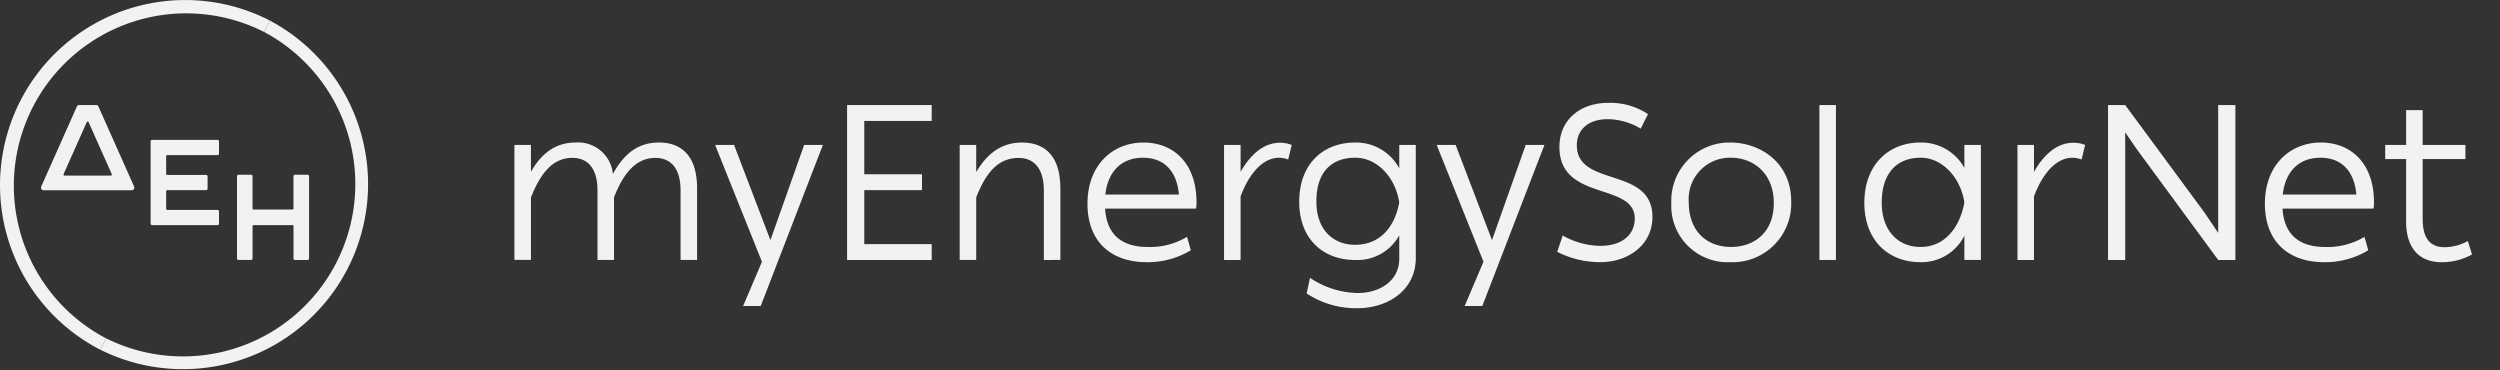
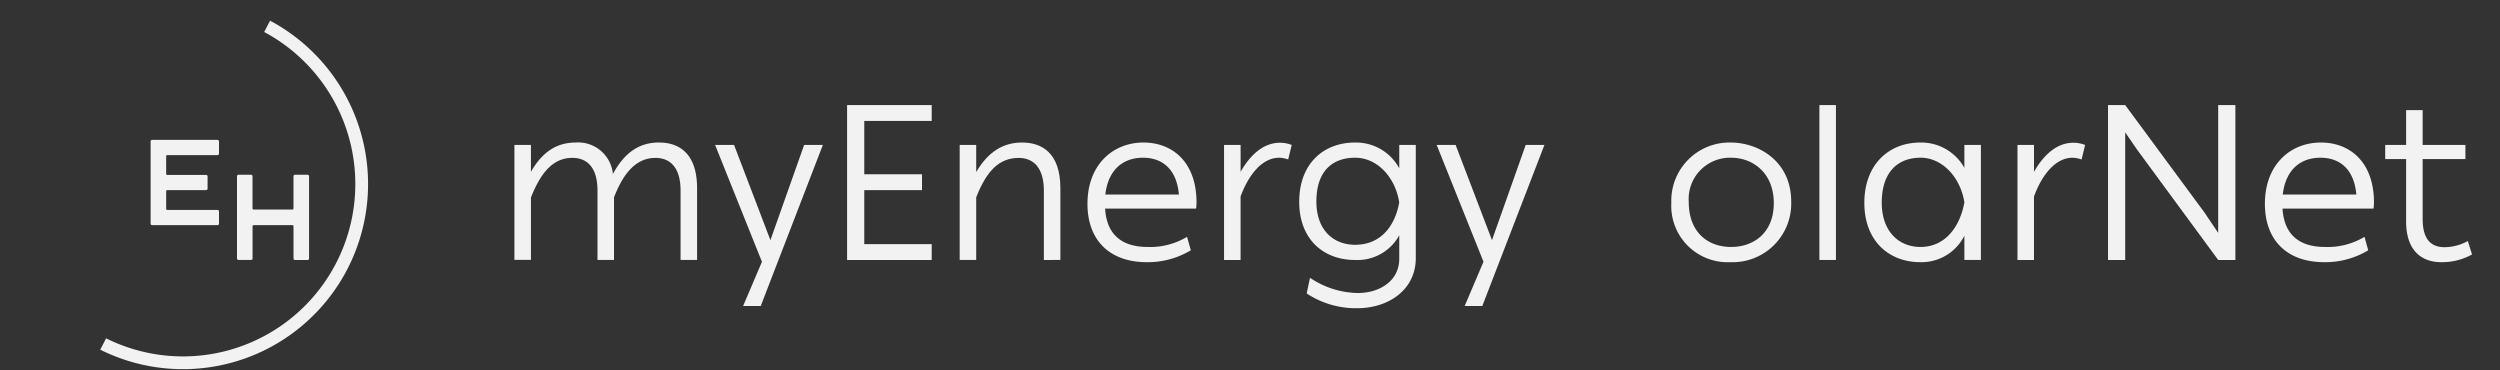
<svg xmlns="http://www.w3.org/2000/svg" width="324" height="48" viewBox="0 0 324 48">
  <rect x="0" y="0" width="324" height="48" fill="#333333" stroke="none" />
  <defs>
    <clipPath id="clip-path">
      <rect id="Rectangle_88" data-name="Rectangle 88" width="320.373" height="48" fill="#f2f2f2" />
    </clipPath>
    <clipPath id="clip-myEnergySolarNet_offwhite">
      <rect width="324" height="48" />
    </clipPath>
  </defs>
  <g id="myEnergySolarNet_offwhite" data-name="myEnergySolarNet offwhite" clip-path="url(#clip-myEnergySolarNet_offwhite)">
    <g id="Group_296" data-name="Group 296">
      <g id="Group_295" data-name="Group 295" clip-path="url(#clip-path)">
        <path id="Path_1742" data-name="Path 1742" d="M89.064,58.929h-1.63a.191.191,0,0,0-.191.191V63.3a.143.143,0,0,1-.143.143H82.078a.143.143,0,0,1-.143-.143l0-4.18a.191.191,0,0,0-.191-.191h-1.63a.191.191,0,0,0-.191.191V69.783a.191.191,0,0,0,.191.191h1.634a.191.191,0,0,0,.191-.191l0-4.18a.143.143,0,0,1,.143-.143l5.022,0a.143.143,0,0,1,.143.143v4.183a.191.191,0,0,0,.191.191h1.634a.191.191,0,0,0,.191-.191l0-10.663a.191.191,0,0,0-.191-.191" transform="translate(-49.208 -36.283)" fill="#f2f2f2" />
        <path id="Path_1743" data-name="Path 1743" d="M59.657,48.957V47.371a.191.191,0,0,0-.191-.191H50.987a.191.191,0,0,0-.191.191V58.034a.191.191,0,0,0,.191.191l8.479,0a.191.191,0,0,0,.191-.191V56.447a.191.191,0,0,0-.191-.191H52.955a.143.143,0,0,1-.143-.143v-2.28a.143.143,0,0,1,.143-.143l5.033,0a.191.191,0,0,0,.191-.191V51.909a.191.191,0,0,0-.191-.191H52.953a.143.143,0,0,1-.143-.143V49.294a.143.143,0,0,1,.143-.143l6.514,0a.191.191,0,0,0,.191-.191" transform="translate(-31.276 -29.049)" fill="#f2f2f2" />
-         <path id="Path_1744" data-name="Path 1744" d="M20.99,35.433H18.745a.294.294,0,0,0-.269.174L13.848,46a.338.338,0,0,0,.309.476l11.425,0A.338.338,0,0,0,25.891,46L21.258,35.607a.294.294,0,0,0-.269-.174M16.753,44.37l3-6.722a.129.129,0,0,1,.236,0l3,6.722a.146.146,0,0,1-.133.206H16.886a.146.146,0,0,1-.133-.206" transform="translate(-8.508 -21.817)" fill="#f2f2f2" />
        <path id="Path_1745" data-name="Path 1745" d="M55.057,8.438a22.34,22.34,0,0,1-20.489,39.7l-.759,1.47A23.994,23.994,0,0,0,55.815,6.968Z" transform="translate(-20.817 -4.29)" fill="#f2f2f2" />
-         <path id="Path_1746" data-name="Path 1746" d="M13.751,43.852A22.34,22.34,0,0,1,34.24,4.148L35,2.678A23.994,23.994,0,0,0,12.992,45.322Z" transform="translate(0 0)" fill="#f2f2f2" />
        <path id="Path_1747" data-name="Path 1747" d="M175.621,48.381v3.484c1.485-2.6,3.369-3.8,5.825-3.8a4.523,4.523,0,0,1,4.8,4.083c1.514-2.8,3.427-4.083,5.969-4.083,2.484,0,4.94,1.285,4.94,5.94v9.281h-2.142v-9c0-2.97-1.342-4.226-3.256-4.226-2.341,0-4.055,1.714-5.368,5.112v8.11h-2.142v-9c0-2.97-1.342-4.226-3.255-4.226-2.37,0-4.027,1.714-5.369,5.14v8.082h-2.142V48.381Z" transform="translate(-106.813 -29.596)" fill="#f2f2f2" />
        <path id="Path_1748" data-name="Path 1748" d="M247.226,63.99l-6.054-15.106h2.456L248.34,61.22l4.369-12.336h2.427l-8.053,20.875H244.8l2.456-5.769Z" transform="translate(-148.493 -30.099)" fill="#f2f2f2" />
        <path id="Path_1749" data-name="Path 1749" d="M296.646,35.434V37.49h-8.738V44.4h7.482v2.056h-7.482v7h8.738v2.056H285.681V35.434Z" transform="translate(-175.898 -21.817)" fill="#f2f2f2" />
        <path id="Path_1750" data-name="Path 1750" d="M325.793,48.381v3.512c1.542-2.627,3.484-3.826,5.94-3.826,2.513,0,4.969,1.285,4.969,5.94v9.281H334.56v-9c0-2.97-1.371-4.226-3.256-4.226-2.541,0-4.17,1.685-5.511,5.112v8.11h-2.142V48.381Z" transform="translate(-199.276 -29.596)" fill="#f2f2f2" />
        <path id="Path_1751" data-name="Path 1751" d="M374,48.067c3.8,0,6.882,2.57,6.882,7.767a6.589,6.589,0,0,1-.057.8H369.034c.2,3.341,2.142,4.969,5.511,4.969a9.306,9.306,0,0,0,5.111-1.313l.486,1.742a10.777,10.777,0,0,1-5.711,1.542c-4.712,0-7.681-2.742-7.681-7.568,0-5.111,3.341-7.939,7.253-7.939m-.058,1.97c-2.6,0-4.512,1.571-4.883,4.769H378.6c-.286-3.255-2.113-4.769-4.655-4.769" transform="translate(-225.813 -29.596)" fill="#f2f2f2" />
        <path id="Path_1752" data-name="Path 1752" d="M414.96,48.427V51.91c1.171-2.056,2.856-3.769,5.112-3.769a4.172,4.172,0,0,1,1.513.286l-.457,1.885a3.548,3.548,0,0,0-1.171-.228c-2.17,0-3.941,2.142-5,5.026v8.224h-2.142V48.427Z" transform="translate(-254.178 -29.641)" fill="#f2f2f2" />
        <path id="Path_1753" data-name="Path 1753" d="M439.554,65.6a11.4,11.4,0,0,0,6.2,1.971c2.856,0,5.368-1.6,5.368-4.427V60.089a6.18,6.18,0,0,1-5.74,3.2c-4.027,0-7.225-2.627-7.225-7.539,0-5,3.2-7.681,7.225-7.681a6.355,6.355,0,0,1,5.74,3.341V48.381h2.142V63.059c0,4.026-3.456,6.482-7.6,6.482a11.58,11.58,0,0,1-6.54-1.913Zm5.854-15.563c-2.856,0-5.026,1.628-5.026,5.683,0,3.655,2.17,5.6,5.026,5.6,3.141,0,5.112-2.2,5.711-5.483-.485-3.2-2.8-5.8-5.711-5.8" transform="translate(-269.778 -29.596)" fill="#f2f2f2" />
        <path id="Path_1754" data-name="Path 1754" d="M490.574,63.99,484.52,48.884h2.456l4.712,12.336,4.369-12.336h2.427l-8.053,20.875h-2.285L490.6,63.99Z" transform="translate(-298.326 -30.099)" fill="#f2f2f2" />
-         <path id="Path_1755" data-name="Path 1755" d="M525.88,51.881a10.165,10.165,0,0,0,4.826,1.342c3.027,0,4.512-1.571,4.512-3.541,0-4.74-9.766-2.17-9.766-9.281,0-3.512,2.684-5.711,6.34-5.711a8.834,8.834,0,0,1,5.14,1.456l-.942,1.885a8.517,8.517,0,0,0-4.255-1.228c-2.713,0-4.027,1.514-4.027,3.37,0,5.54,9.8,2.684,9.8,9.309,0,3.541-3.027,5.854-6.8,5.854a12.2,12.2,0,0,1-5.54-1.342Z" transform="translate(-323.352 -21.359)" fill="#f2f2f2" />
        <path id="Path_1756" data-name="Path 1756" d="M571.338,48.067c3.6,0,7.853,2.4,7.853,7.653a7.6,7.6,0,0,1-7.91,7.853,7.3,7.3,0,0,1-7.625-7.682,7.54,7.54,0,0,1,7.682-7.824m.057,1.97a5.355,5.355,0,0,0-5.483,5.711c0,4.055,2.57,5.854,5.483,5.854,2.97,0,5.54-1.856,5.54-5.682,0-3.941-2.742-5.883-5.54-5.883" transform="translate(-347.051 -29.596)" fill="#f2f2f2" />
        <rect id="Rectangle_87" data-name="Rectangle 87" width="2.142" height="20.075" transform="translate(235.794 13.617)" fill="#f2f2f2" />
        <path id="Path_1757" data-name="Path 1757" d="M636,48.067a6.4,6.4,0,0,1,5.711,3.284v-2.97h2.142V63.287h-2.142V60.146A6.213,6.213,0,0,1,636,63.573c-4.055,0-7.253-2.742-7.253-7.682,0-5,3.2-7.824,7.253-7.824m.028,1.97c-2.884,0-5.026,1.8-5.026,5.825,0,3.655,2.142,5.74,5.026,5.74,3.113,0,5.083-2.484,5.683-5.769-.486-3.2-2.827-5.8-5.683-5.8" transform="translate(-387.128 -29.596)" fill="#f2f2f2" />
        <path id="Path_1758" data-name="Path 1758" d="M682.532,48.427V51.91c1.171-2.056,2.856-3.769,5.112-3.769a4.172,4.172,0,0,1,1.513.286l-.457,1.885a3.548,3.548,0,0,0-1.171-.228c-2.171,0-3.941,2.142-5,5.026v8.224H680.39V48.427Z" transform="translate(-418.926 -29.641)" fill="#f2f2f2" />
        <path id="Path_1759" data-name="Path 1759" d="M713.156,35.434l10.28,13.936L725.207,52V35.434h2.227V55.509h-2.227L714.669,41.173l-1.513-2.2V55.509h-2.227V35.434Z" transform="translate(-437.729 -21.817)" fill="#f2f2f2" />
        <path id="Path_1760" data-name="Path 1760" d="M771.088,48.067c3.8,0,6.883,2.57,6.883,7.767a6.665,6.665,0,0,1-.057.8H766.12c.2,3.341,2.142,4.969,5.511,4.969a9.306,9.306,0,0,0,5.112-1.313l.485,1.742a10.777,10.777,0,0,1-5.711,1.542c-4.712,0-7.682-2.742-7.682-7.568,0-5.111,3.341-7.939,7.253-7.939m-.057,1.97c-2.6,0-4.512,1.571-4.883,4.769h9.538c-.286-3.255-2.114-4.769-4.654-4.769" transform="translate(-470.304 -29.596)" fill="#f2f2f2" />
        <path id="Path_1761" data-name="Path 1761" d="M807.12,43.483h-2.713V41.655h2.713V37.143h2.142v4.512h5.54v1.828h-5.54V51.25c0,2.77,1.2,3.655,2.828,3.655a6.325,6.325,0,0,0,3.027-.8l.542,1.742a7.972,7.972,0,0,1-4,1c-2.513,0-4.54-1.485-4.54-5.255Z" transform="translate(-495.285 -22.869)" fill="#f2f2f2" />
      </g>
    </g>
  </g>
</svg>